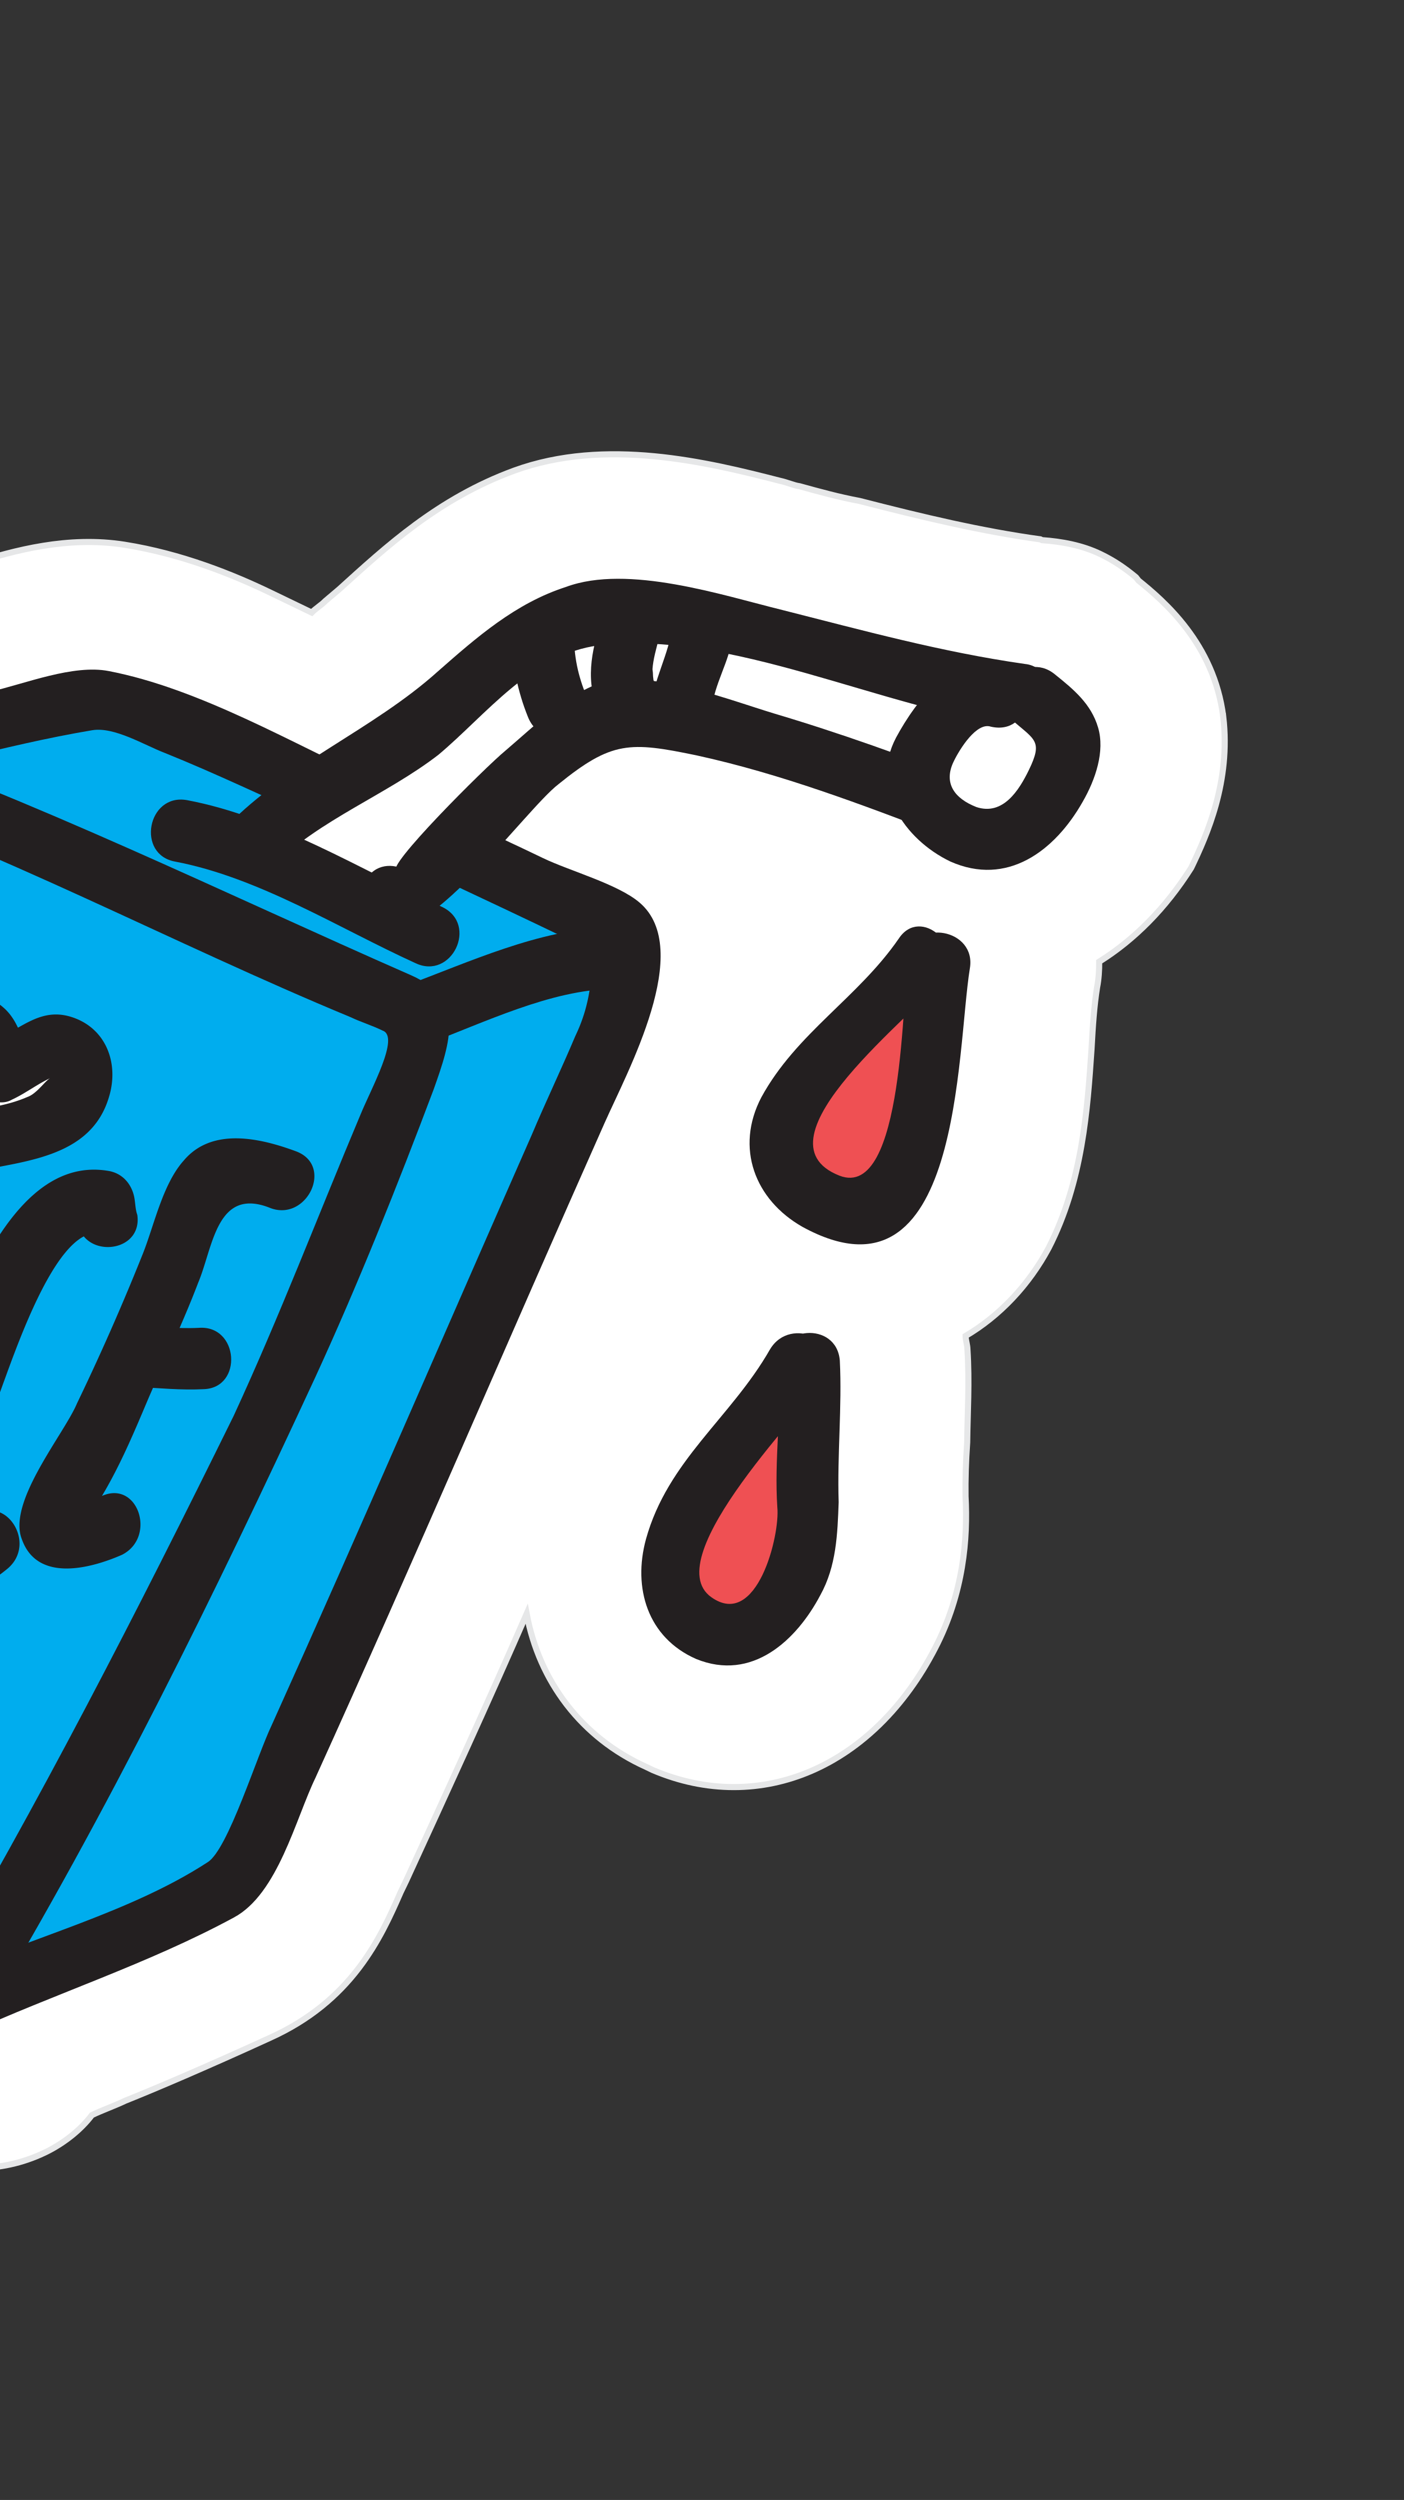
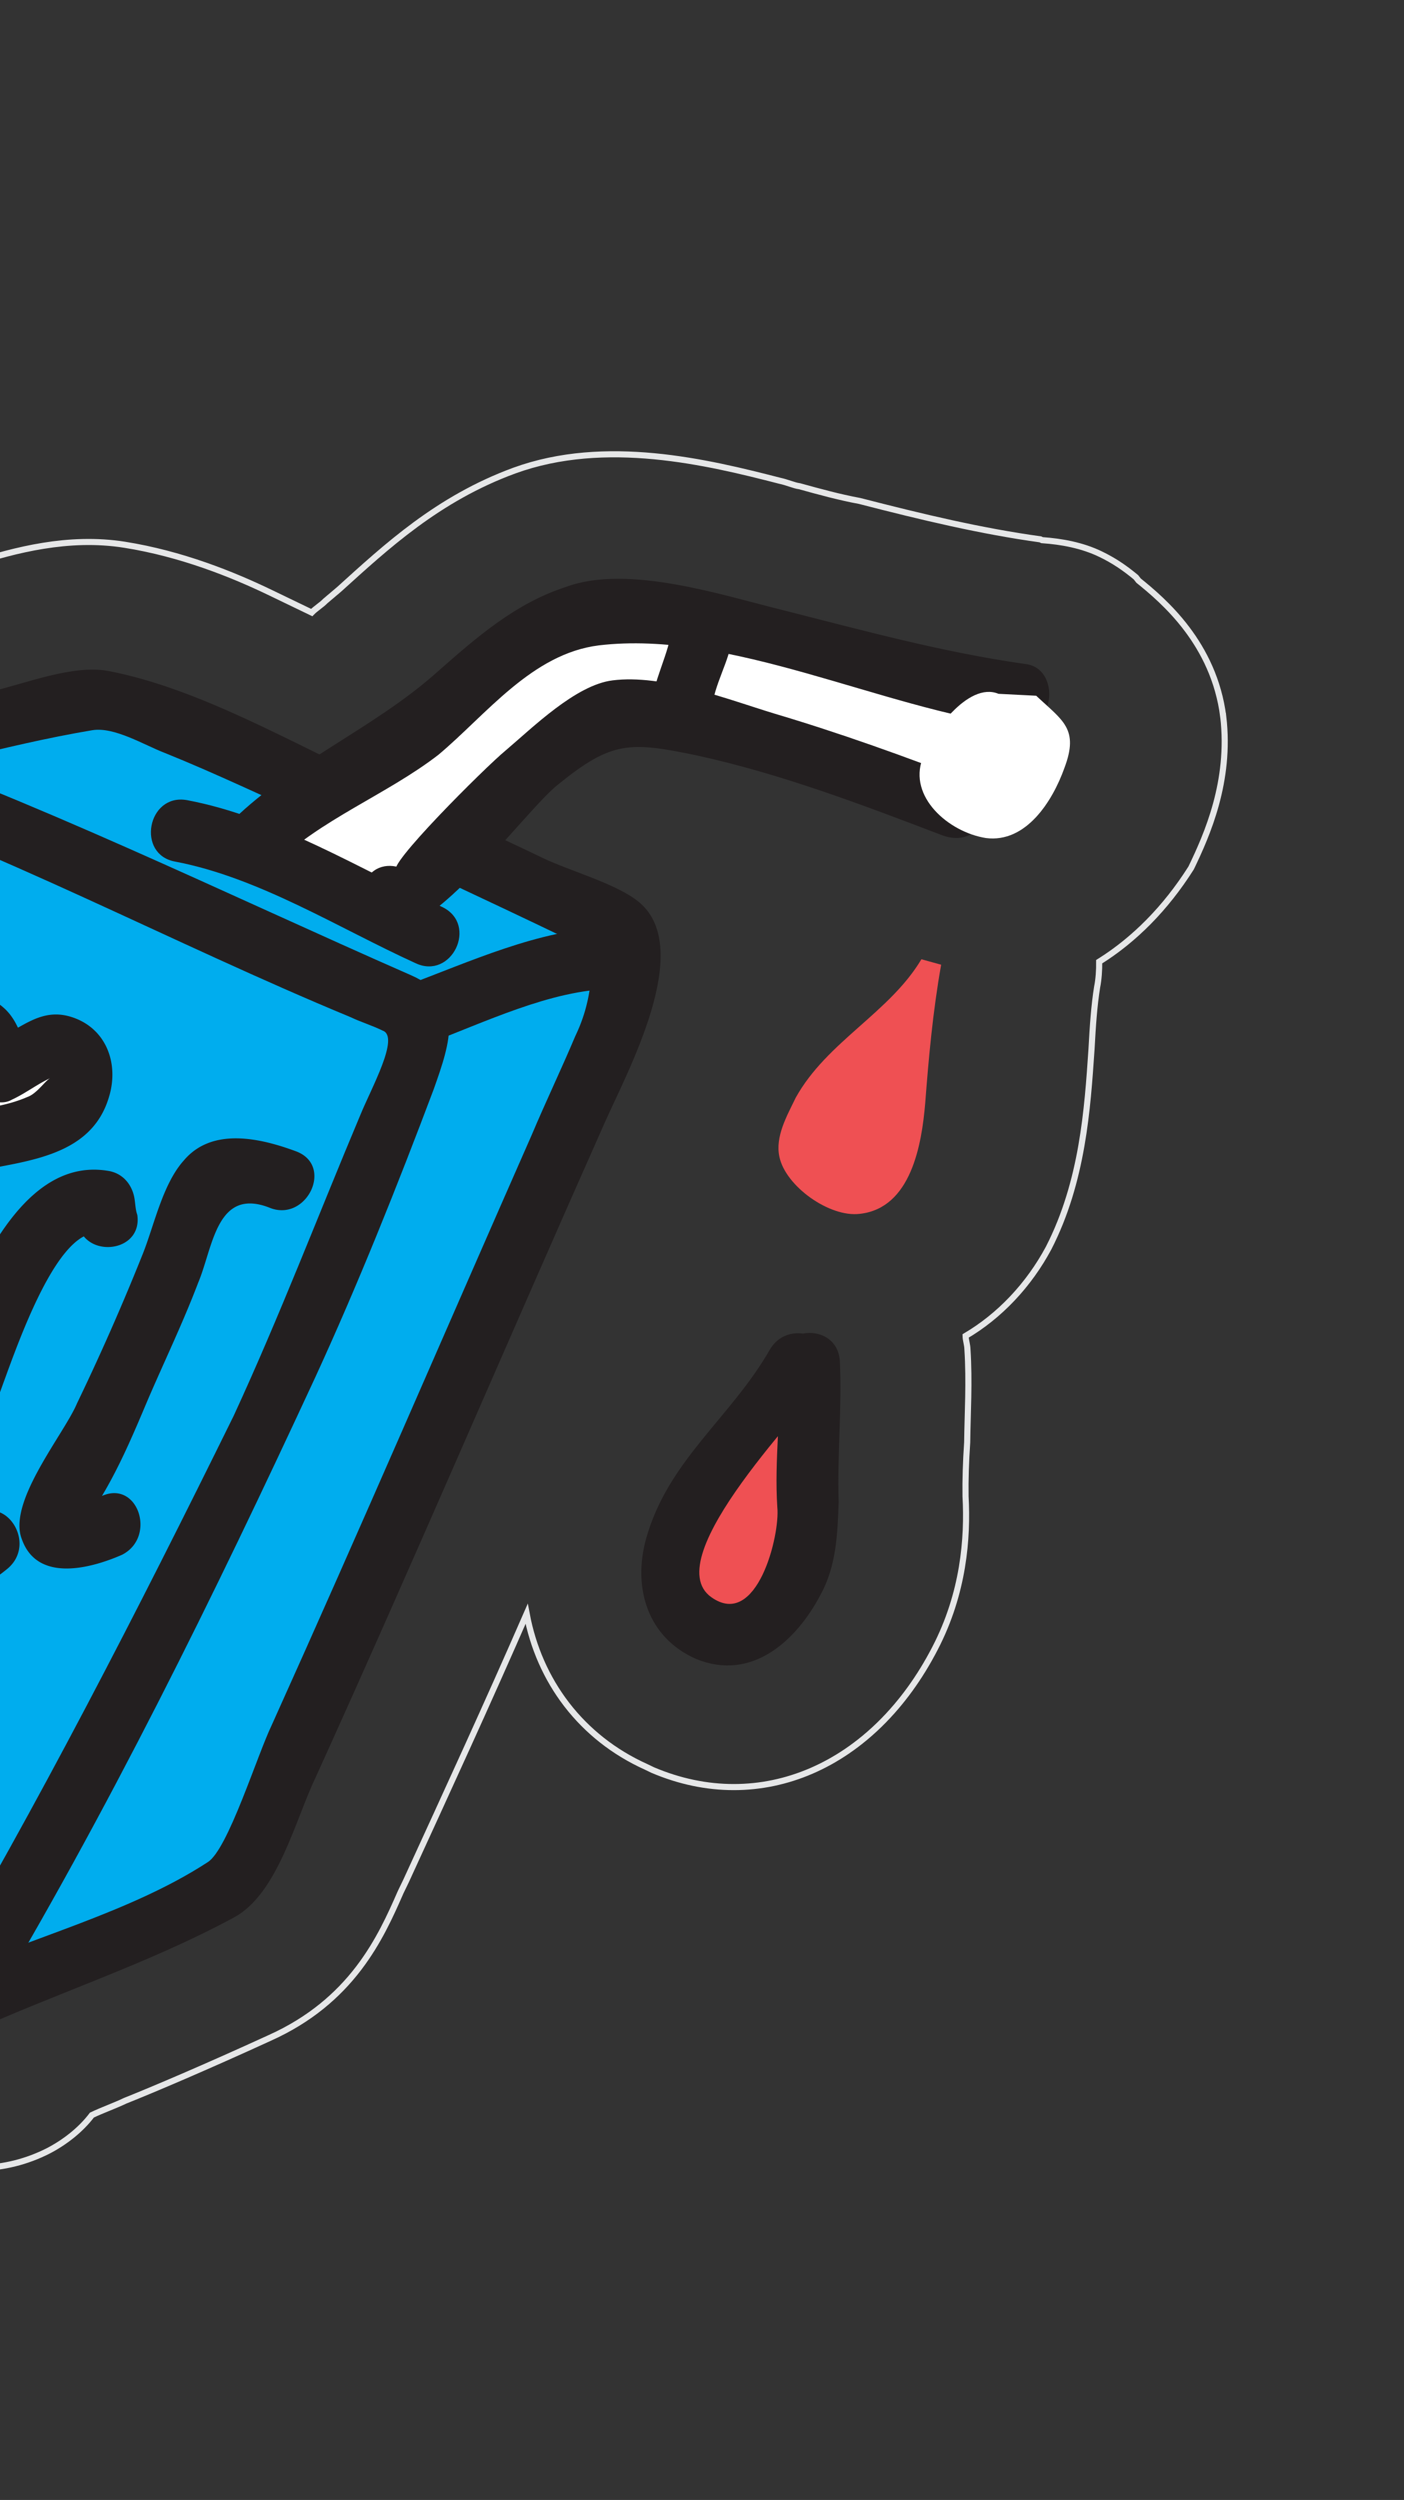
<svg xmlns="http://www.w3.org/2000/svg" width="214" height="381" viewBox="0 0 214 381" fill="none">
  <rect x="0" y="0" width="214" height="381" fill="#333333" stroke="none" />
  <g clip-path="url(#clip0)">
-     <path d="M186.453 109.252c-1.417-11.206-9.131-17.71-12.922-20.775l-.382-.494c-1.77-1.472-3.41-2.572-5.422-3.541-2.767-1.334-5.896-1.914-8.896-2.122l-.251-.12c-9.008-1.247-17.904-3.368-27.554-5.853-3.13-.58-6.139-1.411-9.147-2.242-.876-.113-1.882-.598-3.009-.831-11.029-2.84-26.567-6.615-40.473-1.556-11.67 4.28-19.55 11.624-26.694 18.086l-2.095 1.775c-.615.633-1.481 1.144-2.096 1.776l-6.288-3.03c-5.785-2.789-13.572-5.923-22.207-7.3-8.635-1.376-16.841.86-23.054 2.817-1.49.52-2.86.788-3.604 1.048-2.487.659-4.853 1.066-7.34 1.724-5.598 1.326-10.824 2.521-15.928 3.466-.624.009-.997.139-1.37.269-4.973 1.316-9.798 4.253-13.225 8.791l-4.899 6.305-.857 1.135-.363.754c-.735.883-1.22 1.888-1.825 3.143-4.833 10.671-10.55 20.605-16.26 31.163-6.313 11.813-13.12 24.008-18.922 36.687l-2.533 5.899c-4.591 10.167-8.94 19.833-13.913 29.507-.847 1.758-1.825 3.144-2.672 4.902-4.983 9.051-10.57 19.358-13.009 31.491-2.327 11.259 2.211 22.422 12.188 30.017l1.77 1.472c7.07 5.265 14.523 11.024 23.084 15.769 2.394 1.463 5.16 2.797 7.927 4.13 7.163 3.144 14.317 5.663 21.471 8.183l7.155 2.519c3.642 1.446 7.275 2.269 10.786 3.342 3.764 1.195 7.648 2.139 10.415 3.472 1.509.728 2.515 1.213 3.651 2.07 1.9 1.845 4.043 3.187 6.307 4.278.755.363 1.51.727 2.133.718l.503.243c6.66 2.901 14.15 2.796 20.716-.539 2.478-1.282 4.946-3.187 6.66-5.457 1.61-.771 3.474-1.42 5.085-2.191 4.22-1.681 12.407-5.163 21.954-9.537 12.648-5.665 16.997-15.331 20.014-22.234l.848-1.758c6.164-13.433 12.45-27.117 18.363-40.672 1.902 10.202 8.274 18.845 18.204 23.322l1.006.485c16.46 7.005 33.701-.471 43.041-18.564 4.368-8.418 4.991-16.784 4.645-23.141-.037-2.494.046-5.24.251-8.236.055-4.616.362-9.111.035-14.221-.009-.624-.27-1.368-.28-1.992 5.198-3.066 9.622-7.743 12.657-13.399 5.215-10.177 5.922-21.288 6.536-30.278.195-3.62.399-6.617.855-9.492.233-1.126.335-2.624.316-3.871 5.319-3.318 10.115-8.125 14.017-14.291 2.421-5.024 6.044-13.182 4.897-23.021z" fill="#fff" />
    <path d="M186.453 109.252c-1.417-11.206-9.131-17.71-12.922-20.775l-.382-.494c-1.77-1.472-3.41-2.572-5.422-3.541-2.767-1.334-5.896-1.914-8.896-2.122l-.251-.12c-9.008-1.247-17.904-3.368-27.554-5.853-3.13-.58-6.139-1.411-9.147-2.242-.876-.113-1.882-.598-3.009-.831-11.029-2.84-26.567-6.615-40.473-1.556-11.67 4.28-19.55 11.624-26.694 18.086l-2.095 1.775c-.615.633-1.481 1.144-2.096 1.776l-6.288-3.03c-5.785-2.789-13.572-5.923-22.207-7.3-8.635-1.376-16.841.86-23.054 2.817-1.49.52-2.86.788-3.604 1.048-2.487.659-4.853 1.066-7.34 1.724-5.598 1.326-10.824 2.521-15.928 3.466-.624.009-.997.139-1.37.269-4.973 1.316-9.798 4.253-13.225 8.791l-4.899 6.305-.857 1.135-.363.754c-.735.883-1.22 1.888-1.825 3.143-4.833 10.671-10.55 20.605-16.26 31.163-6.313 11.813-13.12 24.008-18.922 36.687l-2.533 5.899c-4.591 10.167-8.94 19.833-13.913 29.507-.847 1.758-1.825 3.144-2.672 4.902-4.983 9.051-10.57 19.358-13.009 31.491-2.327 11.259 2.211 22.422 12.188 30.017l1.77 1.472c7.07 5.265 14.523 11.024 23.084 15.769 2.394 1.463 5.16 2.797 7.927 4.13 7.163 3.144 14.317 5.663 21.471 8.183l7.155 2.519c3.642 1.446 7.275 2.269 10.786 3.342 3.764 1.195 7.648 2.139 10.415 3.472 1.509.728 2.515 1.213 3.651 2.07 1.9 1.845 4.043 3.187 6.307 4.278.755.363 1.51.727 2.133.718l.503.243c6.66 2.901 14.15 2.796 20.716-.539 2.478-1.282 4.946-3.187 6.66-5.457 1.61-.771 3.474-1.42 5.085-2.191 4.22-1.681 12.407-5.163 21.954-9.537 12.648-5.665 16.997-15.331 20.014-22.234l.848-1.758c6.164-13.433 12.45-27.117 18.363-40.672 1.902 10.202 8.274 18.845 18.204 23.322l1.006.485c16.46 7.005 33.701-.471 43.041-18.564 4.368-8.418 4.991-16.784 4.645-23.141-.037-2.494.046-5.24.251-8.236.055-4.616.362-9.111.035-14.221-.009-.624-.27-1.368-.28-1.992 5.198-3.066 9.622-7.743 12.657-13.399 5.215-10.177 5.922-21.288 6.536-30.278.195-3.62.399-6.617.855-9.492.233-1.126.335-2.624.316-3.871 5.319-3.318 10.115-8.125 14.017-14.291 2.421-5.024 6.044-13.182 4.897-23.021z" stroke="#E6E7E8" stroke-width=".93" stroke-miterlimit="10" />
    <path d="M-26.808 115.723c6.604-.841 38.934-9.4 42.437-8.95 7.005.9 67.107 29.249 74.653 32.886 4.275 2.061 5.123.303 4.946 5.17-.074 3.369-.362 9.111-1.935 12.376-8.102 17.452-55.5 128.008-58.34 130.044-3.083 2.538-37.583 16.242-41.672 18.294" fill="#00ADEE" />
    <path d="M-26.49 120.209c13.57-2.435 26.741-6.61 40.564-8.924 3.363-.546 7.9 2.26 11.039 3.463 7.787 3.135 15.333 6.772 22.999 10.157 12.576 6.062 25.524 11.993 38.351 18.176 2.767 1.333 4.006.692 3.801 3.689-.186 4.243-.884 7.621-2.579 11.137-2.17 5.145-4.47 9.917-6.64 15.062-13.157 29.871-26.064 59.864-39.594 89.865-2.3 4.772-6.704 19.054-9.796 20.968-11.745 7.649-26.918 11.478-39.94 17.273-5.579 2.573-2.448 11.51 3.131 8.937 13.515-6.176 27.803-10.741 40.806-17.783 6.687-3.586 9.387-14.975 12.414-21.254 14.983-33.016 29.332-66.646 44.064-99.783 3.501-7.907 13.708-26.511 5.361-33.629-3.288-2.823-10.685-4.84-14.709-6.78-8.3-4.001-16.72-7.75-25.142-11.499-12.948-5.932-27.182-14.34-41.08-17.015-5.384-1.047-12.705 1.924-17.93 3.12-8.458 2.114-16.916 4.227-25.755 5.848-5.98.832-5.467 10.055.634 8.972z" fill="#231F20" />
    <path d="M-32.2 122.409c-7.739 16.699-17.247 31.925-25.619 48.008-8.977 17.339-15.942 35.648-24.798 52.736-4.731 9.172-10.328 18.855-13.922 28.885-3.827 11.155 2.274 10.072 9.866 16.826 12.912 11.795 28.953 15.812 44.78 22.202 10.926 4.338 26.305 5.87 34.8 14.608 18.757-31.197 34.867-63.979 50.465-97.627a408.312 408.312 0 009.991-24.588c2.636-7.396 7.385-15.321 9.014-23.202 1.052-4.755 2.785-5.777-2.358-7.327-8.905-2.745-79.924-34.809-87.2-37.077l-5.02 6.556z" fill="#00ADEE" />
    <path d="M-36.477 120.348c-11.491 24.485-25.628 47.385-36.868 71.99-5.075 11.173-10.27 22.597-15.849 33.527-4.973 9.674-11.93 20.249-12.888 31.239-.316 3.872 1.473 6.591 4.258 9.172 6.084 6.027 14.524 11.023 21.957 15.535 10.08 6.096 21.863 9.299 32.538 13.516 11.551 4.33 24.182 5.775 33.666 13.75 2.403 2.087 5.635 1.169 7.218-1.473 18.877-31.448 35.109-64.481 50.465-97.626 6.527-14.187 12.543-29.239 18.064-43.911 2.635-7.396 4.786-13.788-3.383-17.416-28.654-12.572-57.708-26.886-87.2-37.077-1.882-.597-4.257-.814-5.477 1.075l-5.141 6.807c-3.548 4.79 3.41 10.93 7.21 6.261l5.141-6.807c-1.742.398-3.735.675-5.477 1.074 27.983 9.464 54.29 23.691 81.677 35.034 1.509.727 3.139 1.203 4.9 2.052 2.636.961-1.741 8.756-3.427 12.896-6.388 15.182-12.273 30.607-19.285 45.798-14.657 29.768-29.818 59.293-46.618 87.719 2.366-.408 4.853-1.066 7.219-1.473-12.642-10.426-30.536-13.17-45.477-18.824-10.797-3.966-20.969-7.94-30.182-14.548-8.58-5.992-14.737-8.65-10.78-19.433 8.297-21.072 20.348-41.572 29.772-62.411 9.666-21.34 22.35-41.226 32.519-62.324 2.663-5.526-5.888-9.647-8.552-4.122z" fill="#231F20" />
    <path d="M63.54 154.627c7.946-2.98 23.09-8.68 29.583-8.646l-29.582 8.646z" fill="#00ADEE" />
    <path d="M65.106 159.096c8.69-3.24 18.852-8.247 28.213-8.377 6.241-.088 5.225-9.553-.765-9.345-10.358.269-21.144 5.285-30.579 8.784-5.588 1.949-2.458 10.887 3.131 8.938z" fill="#231F20" />
    <path d="M38.183 128.786c2.933-4.157 9.64-6.496 14.092-9.303 5.942-3.326 10.748-7.509 15.675-11.944 5.784-5.569 15.144-14.057 22.884-14.04 21.601.197 42.719 9.756 64.358 12.448-1.658 6.01-7.069 11.45-9.602 17.348-15.575-6.269-32.137-11.776-48.662-14.788-3.381-.702-2.385-.84-5.356.823-2.105 1.152-4.08 2.676-5.933 3.95-3.213 2.165-6.165 5.075-9.5 7.492-3.083 2.538-5.16 5.56-7.74 8.341-2.7 3.031-5.913 5.196-8.614 8.228-.745.26.12-.251-.01-.624" fill="#fff" />
    <path d="M41.602 131.982c7.134-7.085 17.315-10.845 25.213-16.943 7.274-6.089 14.25-15.417 24.467-16.682 20.064-2.4 43.092 9.627 63.23 12.215-1.155-2.105-2.189-4.46-3.344-6.565-2.403 6.271-6.445 11.441-9.602 17.348l6.334-2.209c-9.921-3.853-19.962-7.455-29.995-10.433-7.023-2.148-16.944-6.001-24.545-5.021-5.607.702-12.127 7.154-16.318 10.706-3.083 2.537-18.58 17.972-16.578 18.318 1.156 2.104 2.19 4.46 3.345 6.564l.242-.502c2.412-5.647-6.14-9.768-8.551-4.122l-.242.503c-1.08 2.884.215 5.984 3.344 6.564 7.266 1.645 21.571-18.388 26.507-22.199 8.14-6.6 10.889-6.514 21.033-4.41 12.901 2.813 25.206 7.506 37.512 12.199 2.636.961 4.871.182 6.333-2.209 3.157-5.906 7.199-11.077 9.602-17.348.959-2.633-.094-6.235-3.345-6.564-12.762-1.818-24.797-5.142-36.953-8.216-9.147-2.242-23.576-7.03-33.012-3.53-7.703 2.477-13.617 7.674-19.531 12.871-9.854 8.869-22.885 14.041-32.105 23.525-4.433 4.053 2.777 10.314 6.959 6.14z" fill="#231F20" />
    <path d="M26.735 131.316c12.77 2.441 24.872 10.131 36.562 15.456 5.534 2.667 9.65-5.873 4.116-8.54-12.445-5.689-25.3-13.742-38.947-16.296-6.008-1.038-7.74 8.341-1.731 9.38z" fill="#231F20" />
    <path d="M152.192 105.739c-4.648-1.931-10.394 6.133-11.586 9.891-2.16 5.769 3.914 11.172 9.67 12.09 6.13.787 10.153-5.63 11.95-10.645 2.281-6.019-.234-7.232-4.286-11.042" fill="#fff" />
-     <path d="M152.872 101.114c-7.276-2.268-13.273 5.674-16.309 11.33-4.004 7.665 1.231 15.45 8.274 18.845 8.672 3.87 15.956-1.595 20.212-9.139 1.946-3.395 3.38-7.656 2.327-11.259-1.053-3.603-3.708-5.811-6.615-8.14-4.676-3.802-10.814 3.144-6.258 7.197 3.288 2.823 4.415 3.057 2.357 7.327-1.573 3.265-4.013 7.041-8.028 5.725-3.391-1.325-5.049-3.672-3.475-6.937.968-2.009 3.529-6.037 5.662-5.318 6.139 1.411 7.749-7.717 1.853-9.631zm-74.966-3.943c.187 4.114.998 8.219 2.554 12.064 2.208 5.708 11.15 2.589 8.942-3.118-1.296-3.1-1.967-6.21-1.893-9.579-.037-2.494-2.692-4.702-5.058-4.295-2.748-.086-4.583 2.434-4.545 4.928zm13.46-1.559c-1.434 4.26-2.225 9.76.579 13.588 3.447 5.066 11.355-.408 7.786-5.223-.382-.494-.382-.494 0 0-.391-1.117.01.623-.13-.372-.14-.996-.01-.624-.15-1.62.103-1.498.578-3.126.932-4.504.838-2.381-1.575-5.092-3.83-5.56-2.505-.588-4.6 1.188-5.187 3.69z" fill="#231F20" />
    <path d="M102.245 96.832c-.931 4.503-3.492 8.531-3.044 13.389.839 5.976 10.191 5.222 9.352-.754-.429-3.611 2.011-7.388 2.83-11.016 1.657-6.011-7.732-7.751-9.138-1.62zM-11.3 183.863c-7.375 15.945-13.874 32.002-20.998 48.068-2.412 5.647 5.888 9.647 8.551 4.122 7.375-15.945 13.875-32.002 20.999-48.068 2.29-5.396-6.261-9.518-8.552-4.122z" fill="#231F20" />
    <path d="M-9.494 171.114c-1.435-4.096-3.354-7.188-.55-11.717 1.34-2.139 3.445-3.292 5.7-2.824 3.511 1.074 3.307 4.07 4.844 6.668 2.98-1.039 6.045-4.824 9.566-3.127 3.27 1.576 2.711 5.949.997 8.219-4.162 5.422-14.53 5.067-20.491 7.146" fill="#fff" />
    <path d="M-5.274 169.434c-.783-2.234-2.19-4.46-1.352-6.842 1.323-3.386 2.273 1.715 3.047 3.326 1.025 1.732 3.66 2.693 5.393 1.671 1.984-.901 3.959-2.426 5.942-3.327-.745.26-2.086 2.4-3.576 2.919-4.713 2.062-10.209 1.889-15.304 3.457-5.84 1.828-2.709 10.766 3.131 8.938 8.448-2.738 21.573-1.674 24.655-12.569 1.424-4.885-.402-10.098-5.423-11.899-5.02-1.801-7.964 1.733-12.183 3.413a252.09 252.09 0 005.393 1.671c-1.537-2.598-1.826-5.213-4.602-7.17-2.776-1.957-7.154-2.52-10.246-.606-7.293 4.842-6.678 12.567-3.826 19.513 2.217 6.331 11.16 3.212 8.95-2.495zm26.204 15.725c-.261-.745-.27-1.368-.41-2.364-.28-1.992-1.557-3.845-3.811-4.313-17.652-3.246-25.267 29.916-30.342 41.089-5.317 11.675-.145 31.81 14.776 19.502 4.684-3.932-.552-11.718-5.236-7.785-6.408 5.578 2.28-14.377 3.481-17.512 1.928-4.643 8.706-27.065 15.841-25.793-1.146-1.481-2.664-2.832-3.81-4.313.26.745.27 1.369.41 2.365.588 5.854 9.94 5.1 9.1-.876z" fill="#231F20" />
    <path d="M45.128 175.466c-5.524-2.044-12.79-3.688-17.083 1.361-3.316 3.664-4.591 10.168-6.398 14.559a359.964 359.964 0 01-9.898 22.466c-1.928 4.643-10.636 14.993-8.428 20.7 2.349 6.703 10.555 4.468 15.268 2.406 5.327-2.694 2.448-11.51-3.131-8.937-2.85 1.412-2.803 4.53-.242.502 2.924-4.781 5.094-9.925 7.263-15.07 2.533-5.898 5.438-11.926 7.72-17.945 2.29-5.396 2.774-14.758 11.064-11.381 5.524 2.043 9.64-6.496 3.865-8.661z" fill="#231F20" />
-     <path d="M20.7 211.357c3.624.199 6.875.528 10.368.355 5.99-.209 5.345-9.805-.765-9.345-3.493.173-6.996-.277-10.368-.354-2.496.035-4.452 2.806-4.293 5.049.289 2.616 2.432 3.958 5.058 4.295z" fill="#231F20" />
    <path d="M140.442 146.194c-4.87 8.176-14.417 12.55-19.158 21.099-1.331 2.762-3.156 5.906-2.485 9.015.941 4.478 7.63 9.249 12.24 8.686 7.852-.858 9.453-10.61 9.983-16.854.521-6.868 1.163-13.987 2.429-21.115" fill="#EF5053" />
-     <path d="M137.023 142.998c-6.231 9.068-15.638 14.439-20.983 24.243-4.005 7.665-1.014 15.606 6.29 19.745 24.294 13.258 23.442-26.771 25.498-39.399 1.034-6.002-8.356-7.741-9.389-1.74-.922 5.128-.563 37.18-10.484 33.327-13.815-5.42 11.985-24.865 15.775-30.157 3.548-4.79-3.41-10.93-6.707-6.019z" fill="#231F20" />
    <path d="M121.644 207.703c-3.389 7.032-10.803 12.125-15.069 19.046-3.529 6.036-8.436 20.076 3.329 22.032 7.759 1.264 12.955-10.16 13.103-16.898.065-3.993-.746-8.098-.681-12.09.064-3.993 1.237-8.999.808-12.61" fill="#EF5053" />
    <path d="M117.368 205.642c-5.96 10.436-15.6 16.933-18.915 28.954-2.01 7.387.226 14.965 7.641 18.23 8.542 3.498 15.313-2.834 18.954-9.745 2.431-4.4 2.607-9.267 2.783-14.134-.233-7.232.529-14.602.175-21.583-.467-6.105-9.819-5.351-9.352.755.485 7.352-.66 14.229-.174 21.582.438 4.235-3.091 18.629-10.031 13.736-8.58-5.992 15.161-29.525 17.47-33.673 3.167-5.284-5.385-9.405-8.551-4.122z" fill="#231F20" />
  </g>
  <defs>
    <clipPath id="clip0">
      <path fill="#fff" transform="rotate(25.734 -3.186 -7.502)" d="M0 0h241.512v305.307H0z" />
    </clipPath>
  </defs>
</svg>